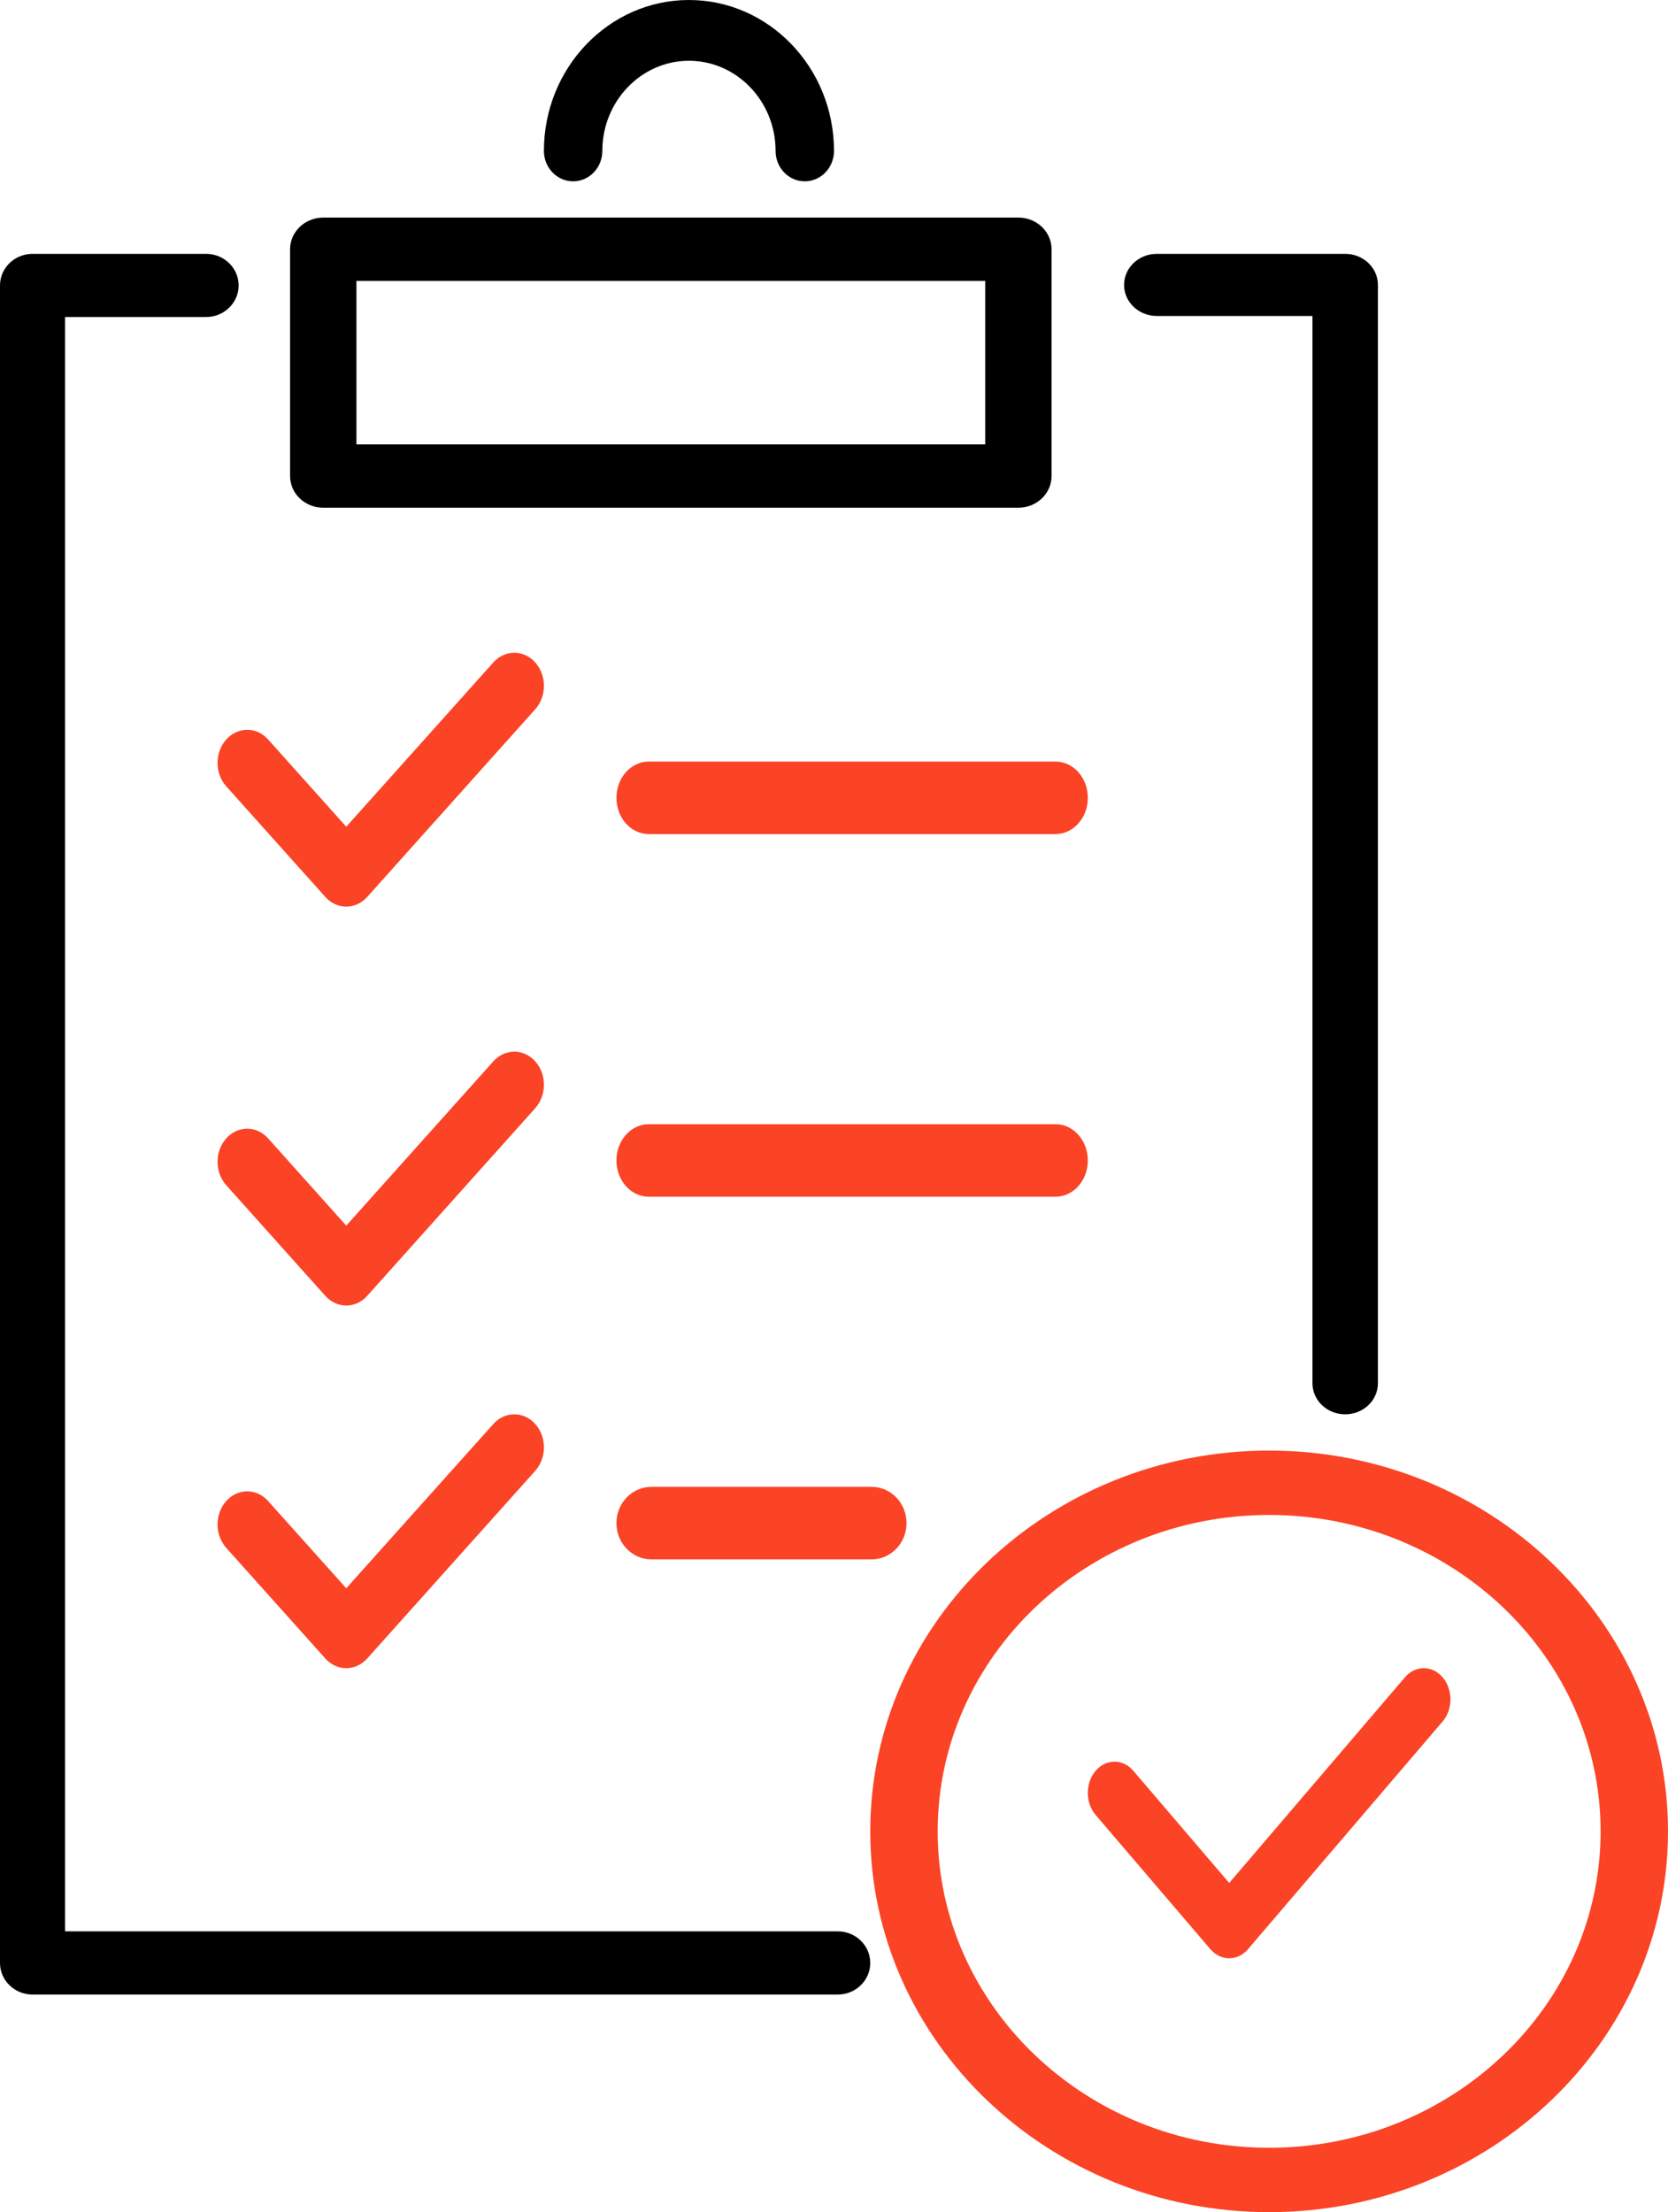
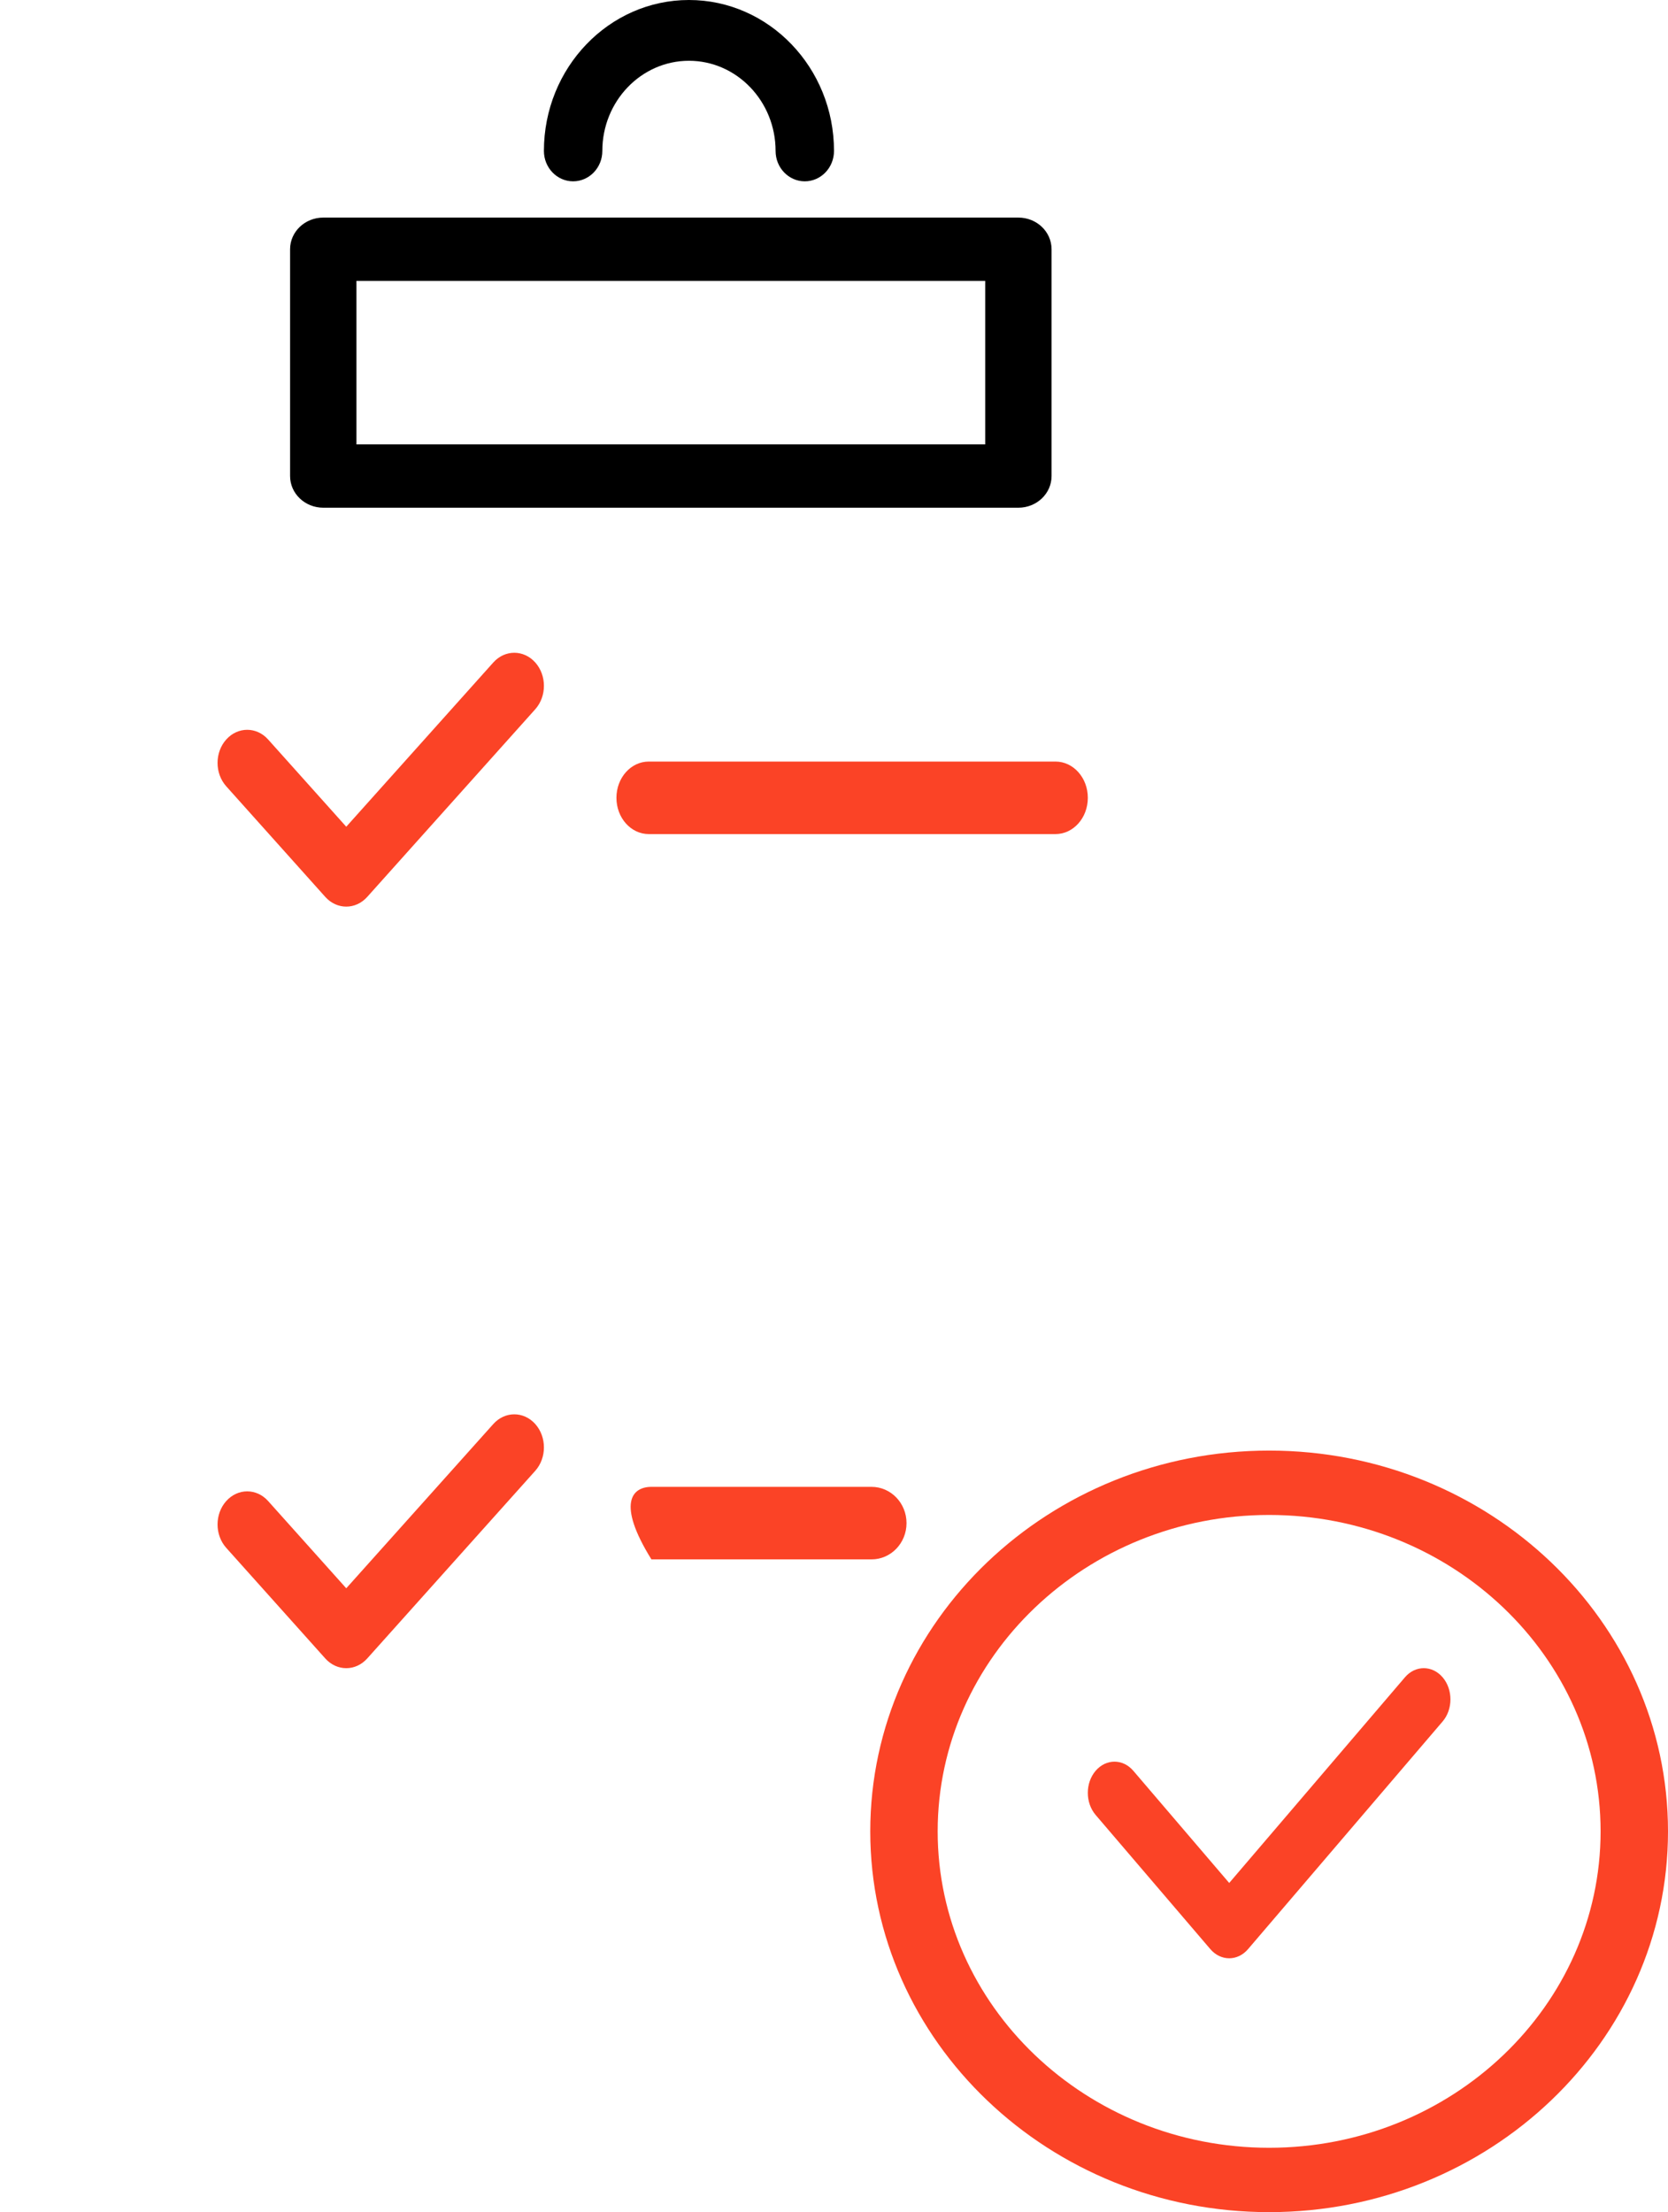
<svg xmlns="http://www.w3.org/2000/svg" width="46px" height="61px" viewBox="0 0 46 61" version="1.1">
  <title>Group 15</title>
  <desc>Created with Sketch.</desc>
  <g id="Page-1" stroke="none" stroke-width="1" fill="none" fill-rule="evenodd">
    <g id="Icons" transform="translate(-1337, -1477)">
      <g id="Group-15" transform="translate(1337, 1476.5)">
        <path d="M22.194,5.5 C21.75,5.5 21.389,5.125 21.389,4.662 C21.389,3.291 20.317,2.176 19,2.176 C17.683,2.176 16.611,3.291 16.611,4.662 C16.611,5.125 16.25,5.5 15.805,5.5 C15.361,5.5 15,5.125 15,4.662 C15,2.367 16.794,0.5 19,0.5 C21.206,0.5 23,2.367 23,4.662 C23,5.125 22.639,5.5 22.194,5.5" id="Fill-1" fill="#000000" />
        <path d="M9.83,12.754 L27.17,12.754 L27.17,8.246 L9.83,8.246 L9.83,12.754 Z M28.085,14.5 L8.915,14.5 C8.41,14.5 8,14.11 8,13.627 L8,7.373 C8,6.89 8.41,6.5 8.915,6.5 L28.085,6.5 C28.59,6.5 29,6.89 29,7.373 L29,13.627 C29,14.11 28.59,14.5 28.085,14.5 L28.085,14.5 Z" id="Fill-3" fill="#000000" />
-         <path d="M23.103,55.5 L0.897,55.5 C0.402,55.5 0,55.11 0,54.629 L0,8.371 C0,7.89 0.402,7.5 0.897,7.5 L5.683,7.5 C6.179,7.5 6.581,7.89 6.581,8.371 C6.581,8.853 6.179,9.242 5.683,9.242 L1.794,9.242 L1.794,53.757 L23.103,53.757 C23.598,53.757 24,54.147 24,54.629 C24,55.11 23.598,55.5 23.103,55.5" id="Fill-5" fill="#000000" />
-         <path d="M37.097,39.5 C36.599,39.5 36.195,39.117 36.195,38.644 L36.195,9.213 L31.902,9.213 C31.404,9.213 31,8.83 31,8.357 C31,7.883 31.404,7.5 31.902,7.5 L37.097,7.5 C37.596,7.5 38,7.883 38,8.357 L38,38.644 C38,39.117 37.596,39.5 37.097,39.5" id="Fill-6" fill="#000000" />
        <path d="M9.549,25.5 C9.34,25.5 9.131,25.411 8.971,25.233 L6.239,22.182 C5.92,21.826 5.92,21.248 6.239,20.892 C6.559,20.535 7.076,20.535 7.395,20.892 L9.549,23.297 L13.605,18.767 C13.925,18.411 14.441,18.411 14.761,18.767 C15.08,19.124 15.08,19.701 14.761,20.058 L10.127,25.233 C9.967,25.411 9.758,25.5 9.549,25.5" id="Fill-7" fill="#FB4326" />
-         <path d="M9.549,36.5 C9.34,36.5 9.131,36.411 8.971,36.233 L6.239,33.182 C5.92,32.826 5.92,32.248 6.239,31.892 C6.559,31.535 7.076,31.535 7.395,31.892 L9.549,34.297 L13.605,29.767 C13.925,29.411 14.441,29.411 14.761,29.767 C15.08,30.124 15.08,30.701 14.761,31.058 L10.127,36.233 C9.967,36.411 9.758,36.5 9.549,36.5" id="Fill-8" fill="#FB4326" />
        <path d="M9.549,46.5 C9.34,46.5 9.131,46.411 8.971,46.233 L6.239,43.182 C5.92,42.826 5.92,42.248 6.239,41.892 C6.559,41.535 7.076,41.535 7.395,41.892 L9.549,44.297 L13.605,39.767 C13.925,39.411 14.441,39.411 14.761,39.767 C15.08,40.124 15.08,40.701 14.761,41.058 L10.127,46.233 C9.967,46.411 9.758,46.5 9.549,46.5" id="Fill-9" fill="#FB4326" />
        <path d="M29.108,23.5 L17.892,23.5 C17.399,23.5 17,23.053 17,22.5 C17,21.947 17.399,21.5 17.892,21.5 L29.108,21.5 C29.601,21.5 30,21.947 30,22.5 C30,23.053 29.601,23.5 29.108,23.5" id="Fill-10" fill="#FB4326" />
-         <path d="M29.108,33.5 L17.892,33.5 C17.399,33.5 17,33.053 17,32.5 C17,31.947 17.399,31.5 17.892,31.5 L29.108,31.5 C29.601,31.5 30,31.947 30,32.5 C30,33.053 29.601,33.5 29.108,33.5" id="Fill-11" fill="#FB4326" />
-         <path d="M24.035,43.5 L17.965,43.5 C17.432,43.5 17,43.053 17,42.5 C17,41.947 17.432,41.5 17.965,41.5 L24.035,41.5 C24.568,41.5 25,41.947 25,42.5 C25,43.053 24.568,43.5 24.035,43.5" id="Fill-12" fill="#FB4326" />
+         <path d="M24.035,43.5 L17.965,43.5 C17,41.947 17.432,41.5 17.965,41.5 L24.035,41.5 C24.568,41.5 25,41.947 25,42.5 C25,43.053 24.568,43.5 24.035,43.5" id="Fill-12" fill="#FB4326" />
        <path d="M35,42.275 C29.96,42.275 25.859,46.188 25.859,51 C25.859,55.811 29.96,59.725 35,59.725 C40.041,59.725 44.141,55.811 44.141,51 C44.141,46.188 40.041,42.275 35,42.275 M35,61.5 C28.935,61.5 24,56.789 24,51 C24,45.21 28.935,40.5 35,40.5 C41.065,40.5 46,45.21 46,51 C46,56.789 41.065,61.5 35,61.5" id="Fill-13" fill="#FB4326" />
        <path d="M33.379,54.248 L30.215,50.547 C29.928,50.21 29.928,49.666 30.215,49.33 C30.503,48.994 30.968,48.994 31.255,49.33 L33.899,52.423 L38.745,46.752 C39.032,46.416 39.497,46.416 39.785,46.752 C40.072,47.088 40.072,47.633 39.785,47.969 L34.418,54.248 C34.281,54.409 34.094,54.5 33.899,54.5 C33.704,54.5 33.517,54.409 33.379,54.248 Z" id="Fill-14" fill="#FB4326" />
      </g>
    </g>
  </g>
</svg>